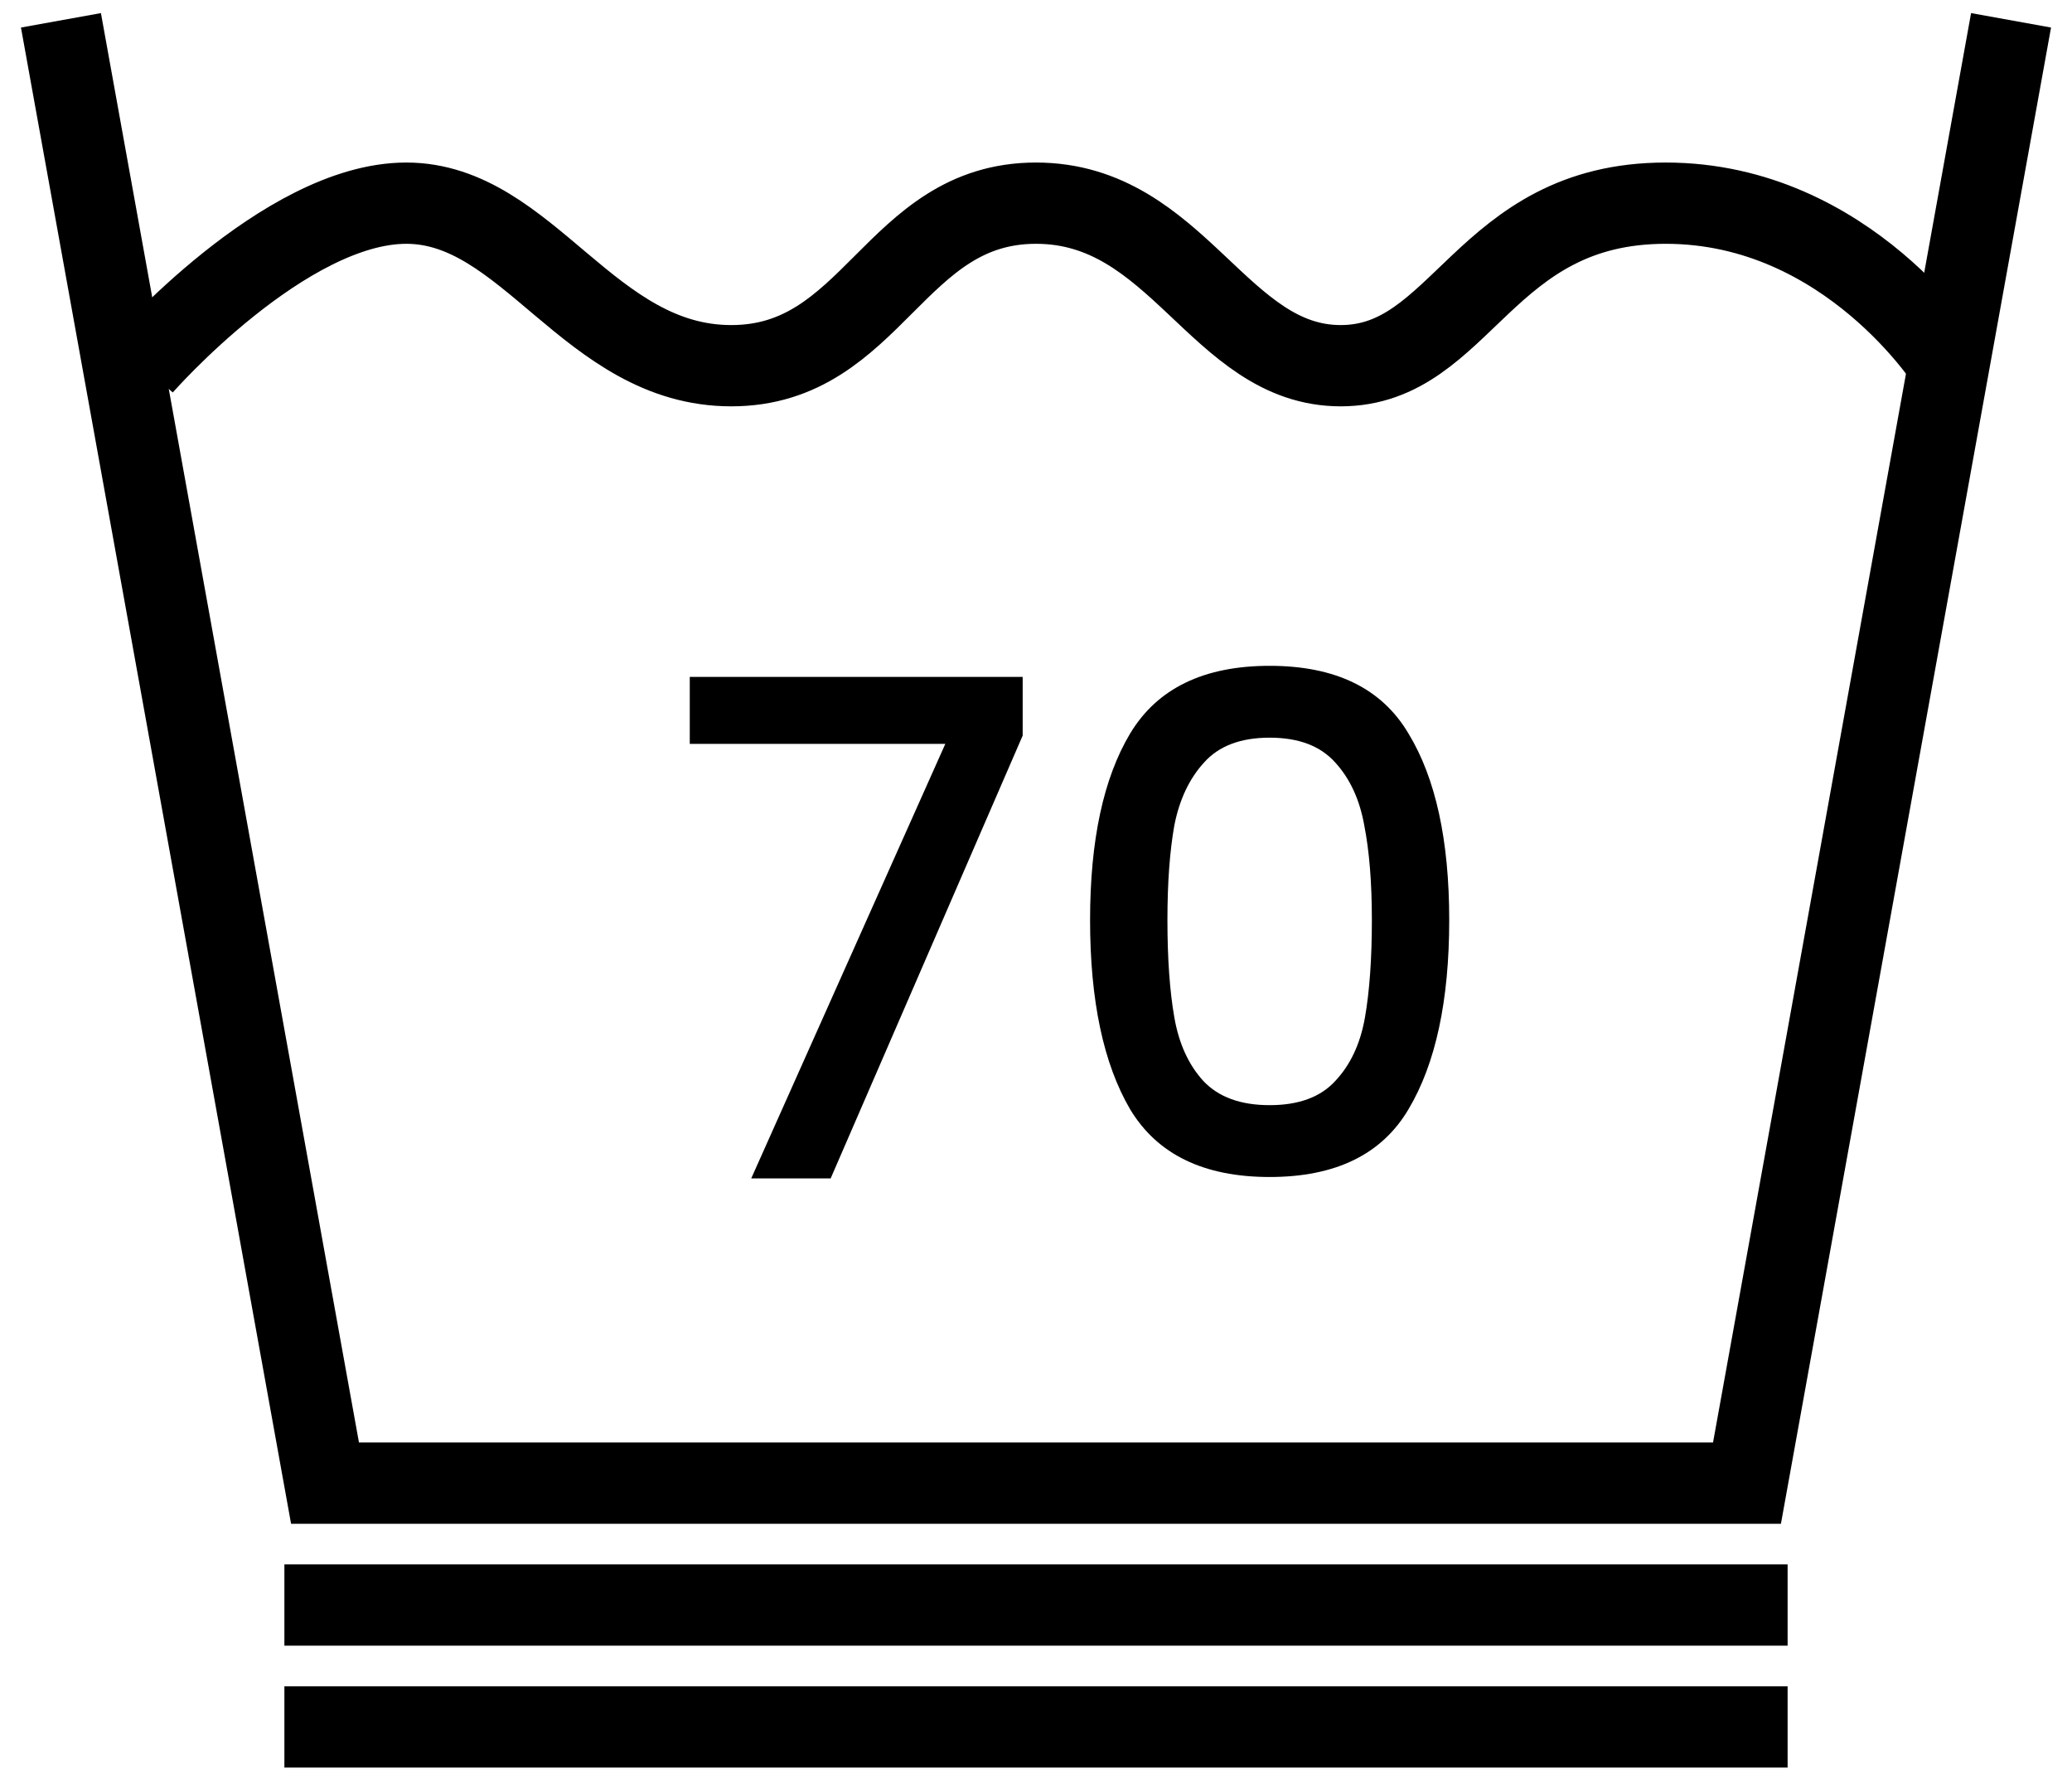
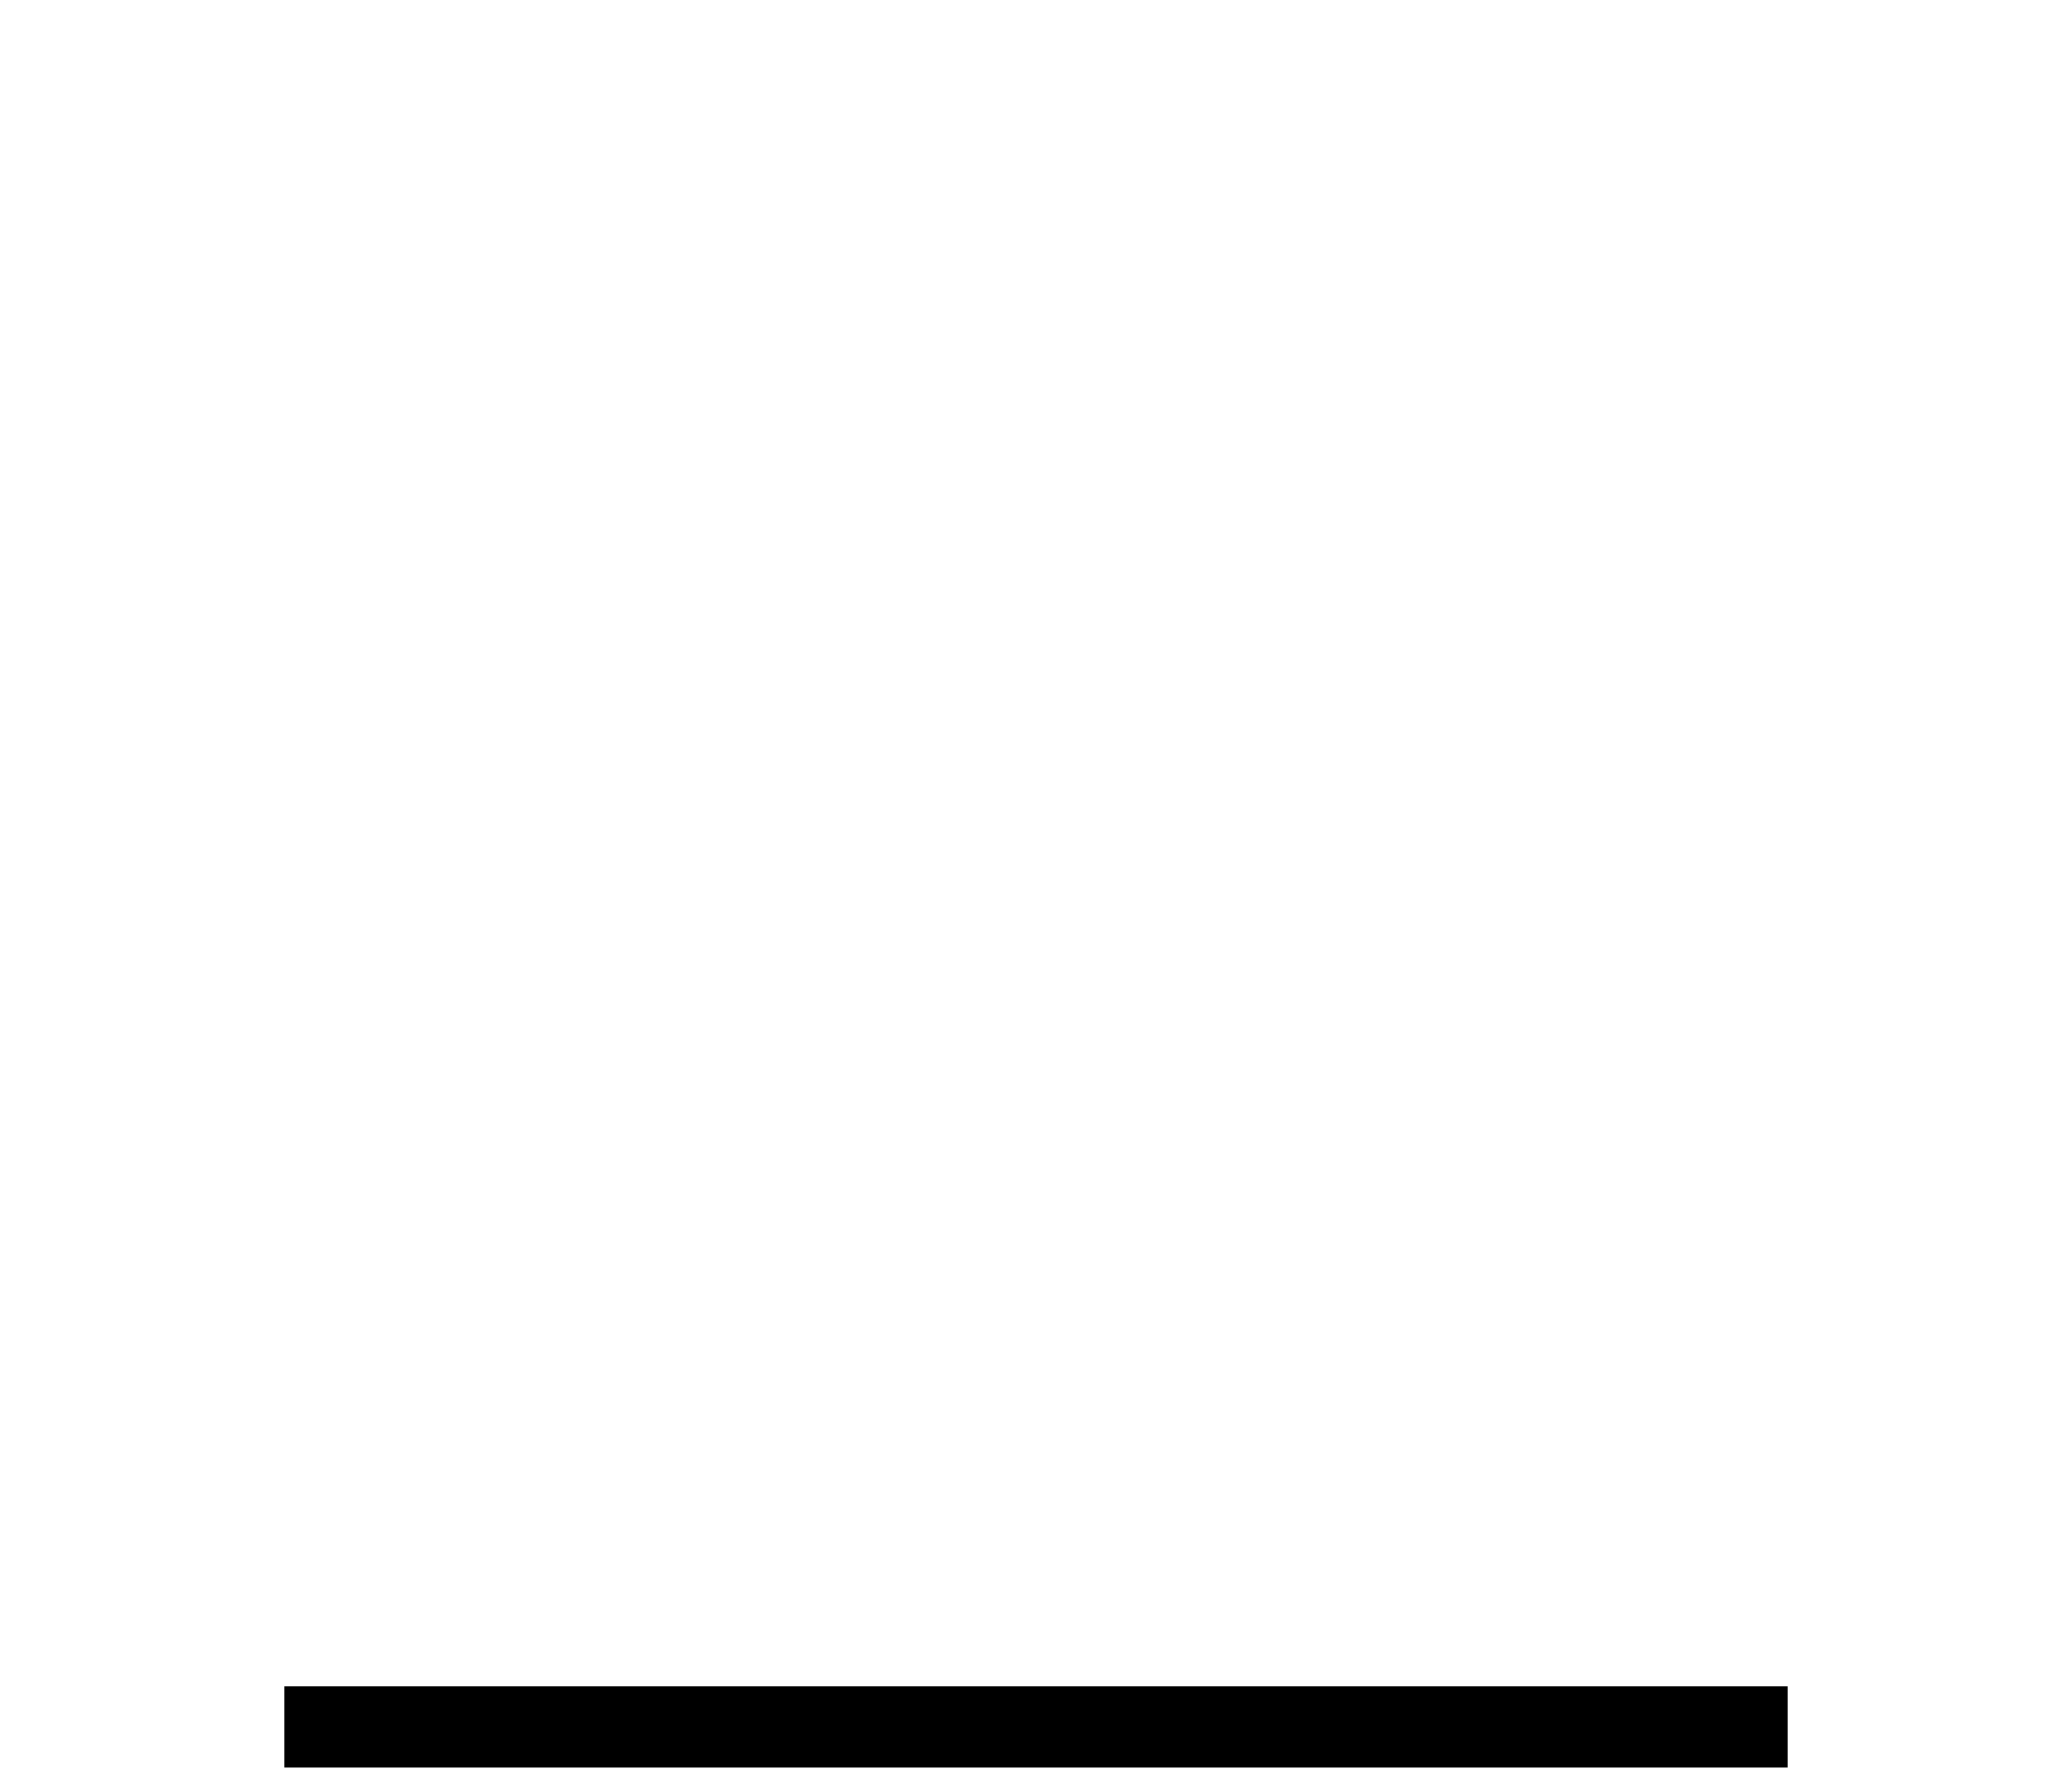
<svg xmlns="http://www.w3.org/2000/svg" width="51" height="44" viewBox="0 0 51 44" fill="none">
-   <path d="M1.5 0.5L8 36.5H43L49.5 0.5" stroke="black" stroke-width="2" />
-   <path d="M7 39.5L44 39.5" stroke="black" stroke-width="2" />
  <path d="M7 42.5L44 42.5" stroke="black" stroke-width="2" />
-   <path d="M3.5 9C3.5 9 7 5 10 5C13 5 14.5 9 18 9C21.5 9 22 5 25.5 5C29 5 30 9 33 9C36 9 36.5 5 41 5C45.5 5 48 9 48 9" stroke="black" stroke-width="2" />
-   <path d="M25.172 18.103L20.446 29H18.491L23.268 18.307H16.978V16.658H25.172V18.103ZM26.831 22.642C26.831 20.681 27.16 19.151 27.817 18.052C28.486 16.941 29.63 16.386 31.251 16.386C32.872 16.386 34.011 16.941 34.668 18.052C35.337 19.151 35.671 20.681 35.671 22.642C35.671 24.625 35.337 26.178 34.668 27.3C34.011 28.411 32.872 28.966 31.251 28.966C29.63 28.966 28.486 28.411 27.817 27.3C27.16 26.178 26.831 24.625 26.831 22.642ZM33.767 22.642C33.767 21.724 33.705 20.948 33.58 20.313C33.467 19.678 33.229 19.163 32.866 18.766C32.503 18.358 31.965 18.154 31.251 18.154C30.537 18.154 29.999 18.358 29.636 18.766C29.273 19.163 29.03 19.678 28.905 20.313C28.792 20.948 28.735 21.724 28.735 22.642C28.735 23.594 28.792 24.393 28.905 25.039C29.018 25.685 29.256 26.206 29.619 26.603C29.993 27 30.537 27.198 31.251 27.198C31.965 27.198 32.503 27 32.866 26.603C33.24 26.206 33.484 25.685 33.597 25.039C33.71 24.393 33.767 23.594 33.767 22.642Z" fill="black" />
</svg>